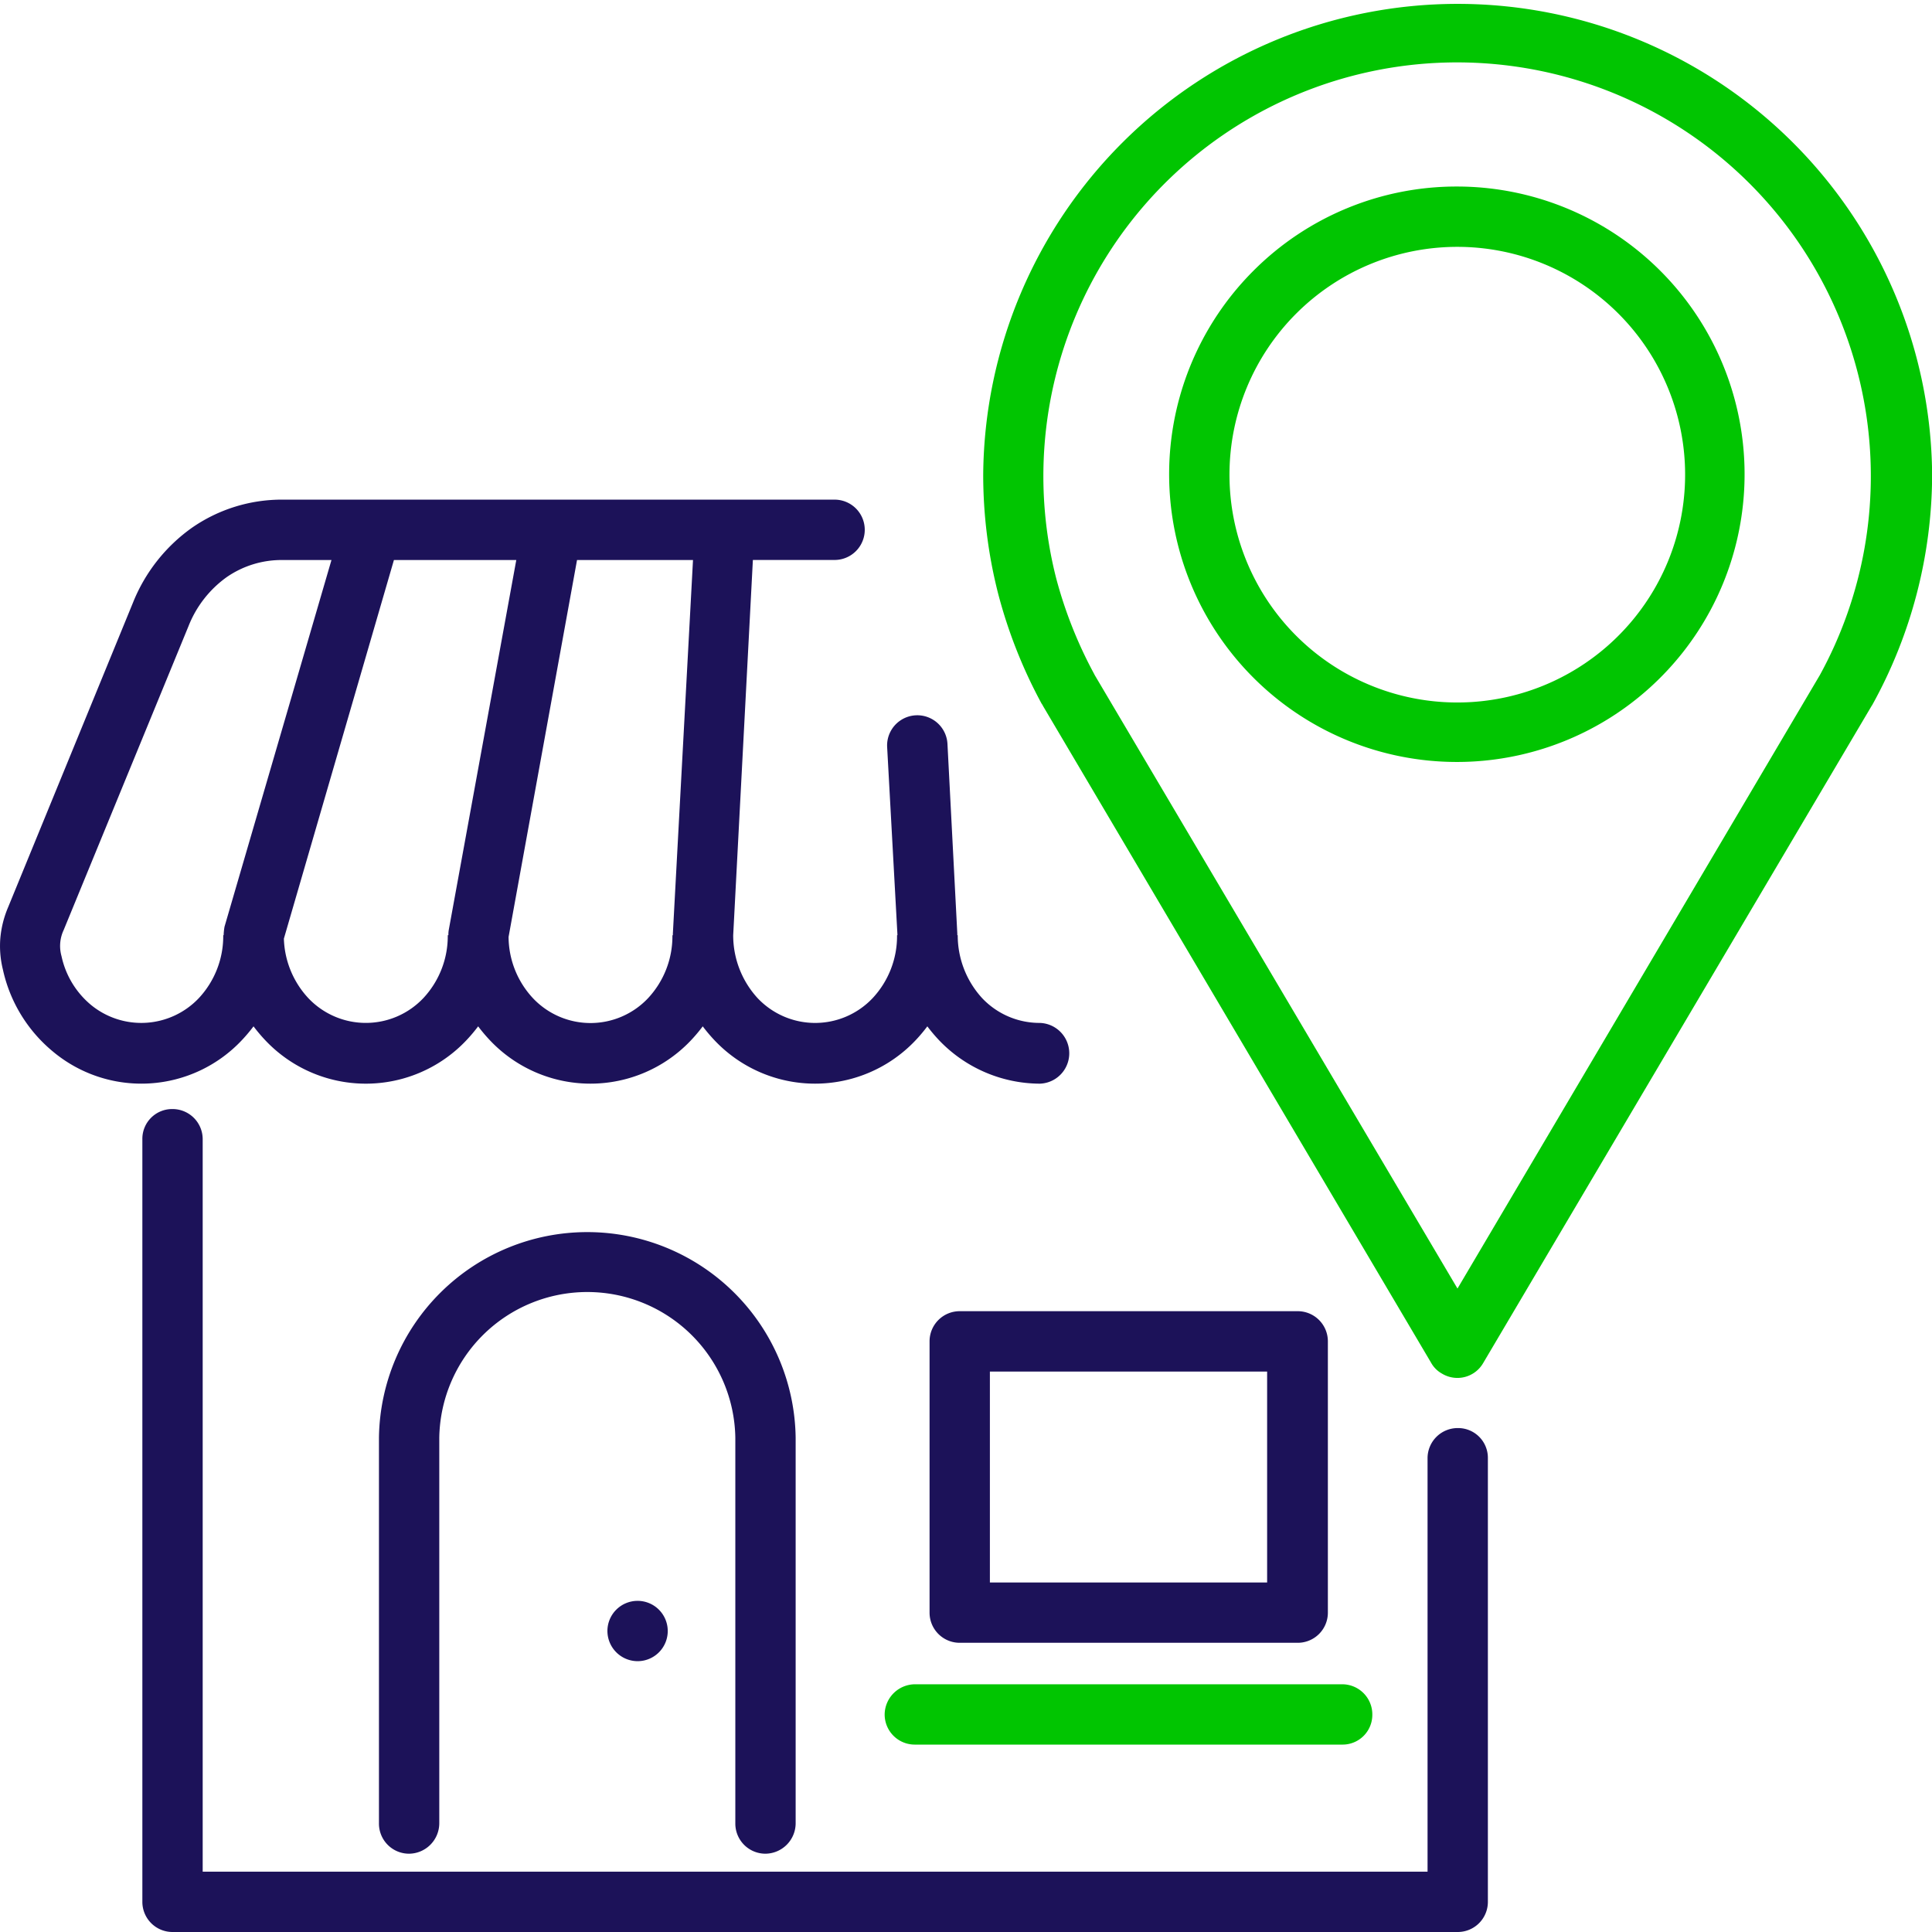
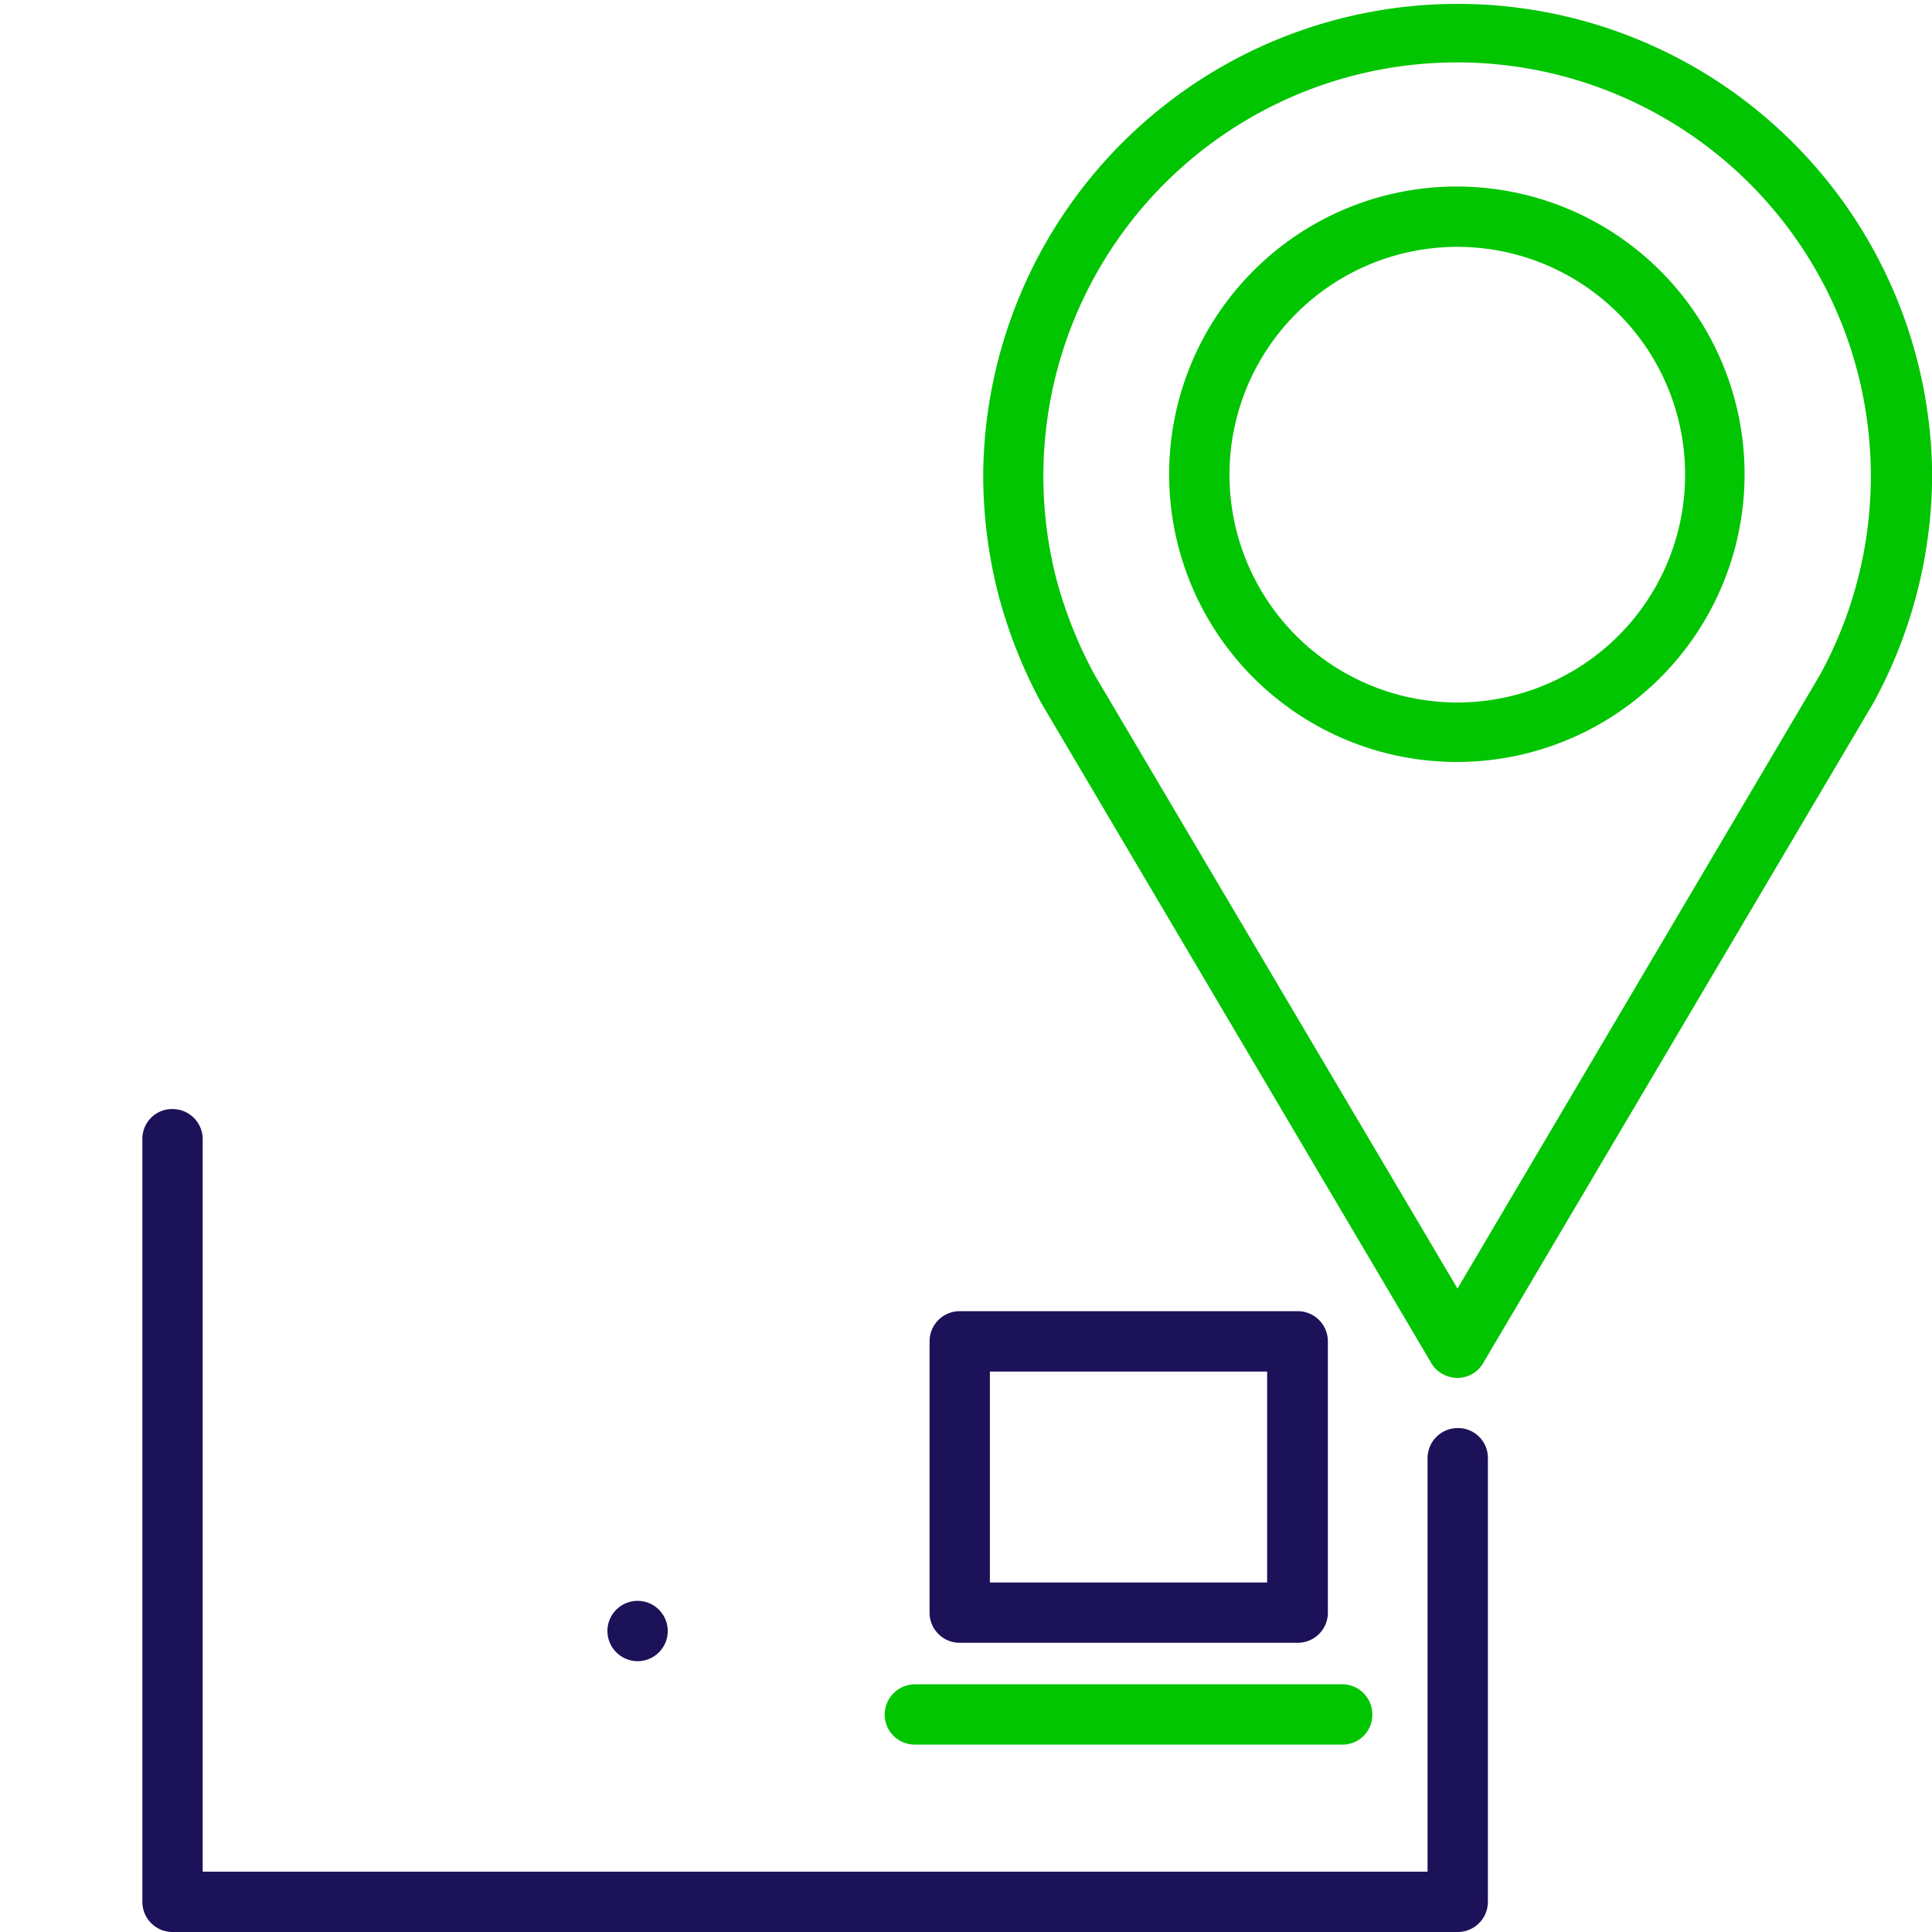
<svg xmlns="http://www.w3.org/2000/svg" width="59.889" height="59.889" viewBox="0 0 59.889 59.889">
  <g id="location_1_" data-name="location (1)" transform="translate(0)">
    <path id="_x38_" d="M49.271,84.289a.934.934,0,0,1,.942-.928.922.922,0,0,1,.928.928V98.04a.934.934,0,0,1-.928.942H10.36a.934.934,0,0,1-.928-.942V74.4a.922.922,0,0,1,.928-.928.934.934,0,0,1,.942.928V97.112H49.271Z" transform="translate(-5.019 -39.093)" fill="#1c1259" />
-     <path id="_x37_" d="M26.978,99.866a.946.946,0,0,1-.942.942.933.933,0,0,1-.928-.942V87.918a6.459,6.459,0,0,1,12.917,0V99.866a.946.946,0,0,1-.941.942.934.934,0,0,1-.929-.942V87.918a4.589,4.589,0,0,0-9.177,0Z" transform="translate(-13.361 -43.346)" fill="#1c1259" />
    <path id="_x36_" d="M63.457,95.281h8.594V88.743H63.457Zm9.535,1.87H62.529a.934.934,0,0,1-.942-.928V87.8a.934.934,0,0,1,.942-.928H72.992a.934.934,0,0,1,.942.928v8.421A.934.934,0,0,1,72.992,97.151Z" transform="translate(-32.772 -46.227)" fill="#1c1259" />
    <path id="_x35_" d="M41.185,107.932a.935.935,0,1,0-.942-.928A.939.939,0,0,0,41.185,107.932Z" transform="translate(-21.414 -56.438)" fill="#1c1259" fill-rule="evenodd" />
-     <path id="_x34_" d="M20.858,46.606v-.053l.624-11.577H17.887L15.765,46.659a2.808,2.808,0,0,0,.756,1.9,2.452,2.452,0,0,0,3.567,0,2.816,2.816,0,0,0,.756-1.95Zm2.48-11.63-.61,11.63a2.879,2.879,0,0,0,.756,1.95,2.452,2.452,0,0,0,3.567,0,2.816,2.816,0,0,0,.756-1.95h.013L27.5,40.771a.936.936,0,0,1,1.87-.093l.305,5.875v.053h.013a2.879,2.879,0,0,0,.756,1.95,2.45,2.45,0,0,0,1.79.769.942.942,0,0,1,0,1.883,4.338,4.338,0,0,1-3.143-1.366,5.042,5.042,0,0,1-.345-.411,4.943,4.943,0,0,1-.344.411,4.285,4.285,0,0,1-6.273,0,5.042,5.042,0,0,1-.345-.411,5.036,5.036,0,0,1-.344.411,4.285,4.285,0,0,1-6.273,0,5.041,5.041,0,0,1-.345-.411,5.041,5.041,0,0,1-.345.411,4.284,4.284,0,0,1-6.273,0,5.041,5.041,0,0,1-.345-.411,5.041,5.041,0,0,1-.345.411,4.274,4.274,0,0,1-5.888.358A4.555,4.555,0,0,1,.089,47.667,3.033,3.033,0,0,1,.01,46.7a3.156,3.156,0,0,1,.239-.955L4.121,36.3a5.226,5.226,0,0,1,1.843-2.334,4.883,4.883,0,0,1,2.8-.862H25.871a.935.935,0,1,1,0,1.87H23.338Zm-7.334,0H12.211L8.8,46.712a2.827,2.827,0,0,0,.756,1.843,2.453,2.453,0,0,0,3.568,0,2.816,2.816,0,0,0,.756-1.95H13.9a.767.767,0,0,1,.013-.173Zm-5.729,0H8.763a2.988,2.988,0,0,0-1.737.531,3.4,3.4,0,0,0-1.18,1.512L1.973,46.447a1.161,1.161,0,0,0-.066.809,2.7,2.7,0,0,0,.915,1.512,2.456,2.456,0,0,0,3.342-.212,2.816,2.816,0,0,0,.756-1.95h.013a1.752,1.752,0,0,1,.027-.265Z" transform="translate(0 -17.616)" fill="#1c1259" />
    <path id="_x33_" d="M59.553,113.459a.934.934,0,0,1-.942-.928.946.946,0,0,1,.942-.942H72.8a.934.934,0,0,1,.928.942.922.922,0,0,1-.928.928Z" transform="translate(-31.188 -59.379)" fill="#01C501" />
    <path id="_x32_" d="M92.676,21.881,80.635,42.251a.922.922,0,0,1-1.274.331.862.862,0,0,1-.344-.344L66.988,21.881a.3.3,0,0,0-.04-.066A15.225,15.225,0,0,1,65.6,18.407a14.886,14.886,0,0,1-.464-3.7,14.708,14.708,0,0,1,29.415,0,14.8,14.8,0,0,1-1.857,7.148ZM79.838,5.782a8.919,8.919,0,1,1-6.326,2.612A8.892,8.892,0,0,1,79.838,5.782ZM84.825,9.72A7.062,7.062,0,0,0,72.77,14.706,7.062,7.062,0,1,0,84.825,9.72ZM79.838,39.943,91.071,20.926a12.825,12.825,0,1,0-23.673-3,13.5,13.5,0,0,0,1.18,2.971l.013.027Z" transform="translate(-34.658)" fill="#01C501" />
-     <path id="_x31_" d="M91.693,22.278a4.328,4.328,0,0,1,3.023,1.26,4.281,4.281,0,1,1-6.061,6.047c-.013-.013-.027-.04-.053-.053a4.293,4.293,0,0,1,.053-5.994c.027-.013.04-.04.066-.053A4.272,4.272,0,0,1,91.693,22.278Zm1.7,2.572a2.435,2.435,0,0,0-3.368-.027l-.04.04a2.383,2.383,0,0,0-.7,1.7,2.424,2.424,0,0,0,.664,1.671l.04.04a2.417,2.417,0,0,0,3.408,0,2.418,2.418,0,0,0,0-3.408Z" transform="translate(-46.513 -11.855)" fill="none" />
  </g>
</svg>